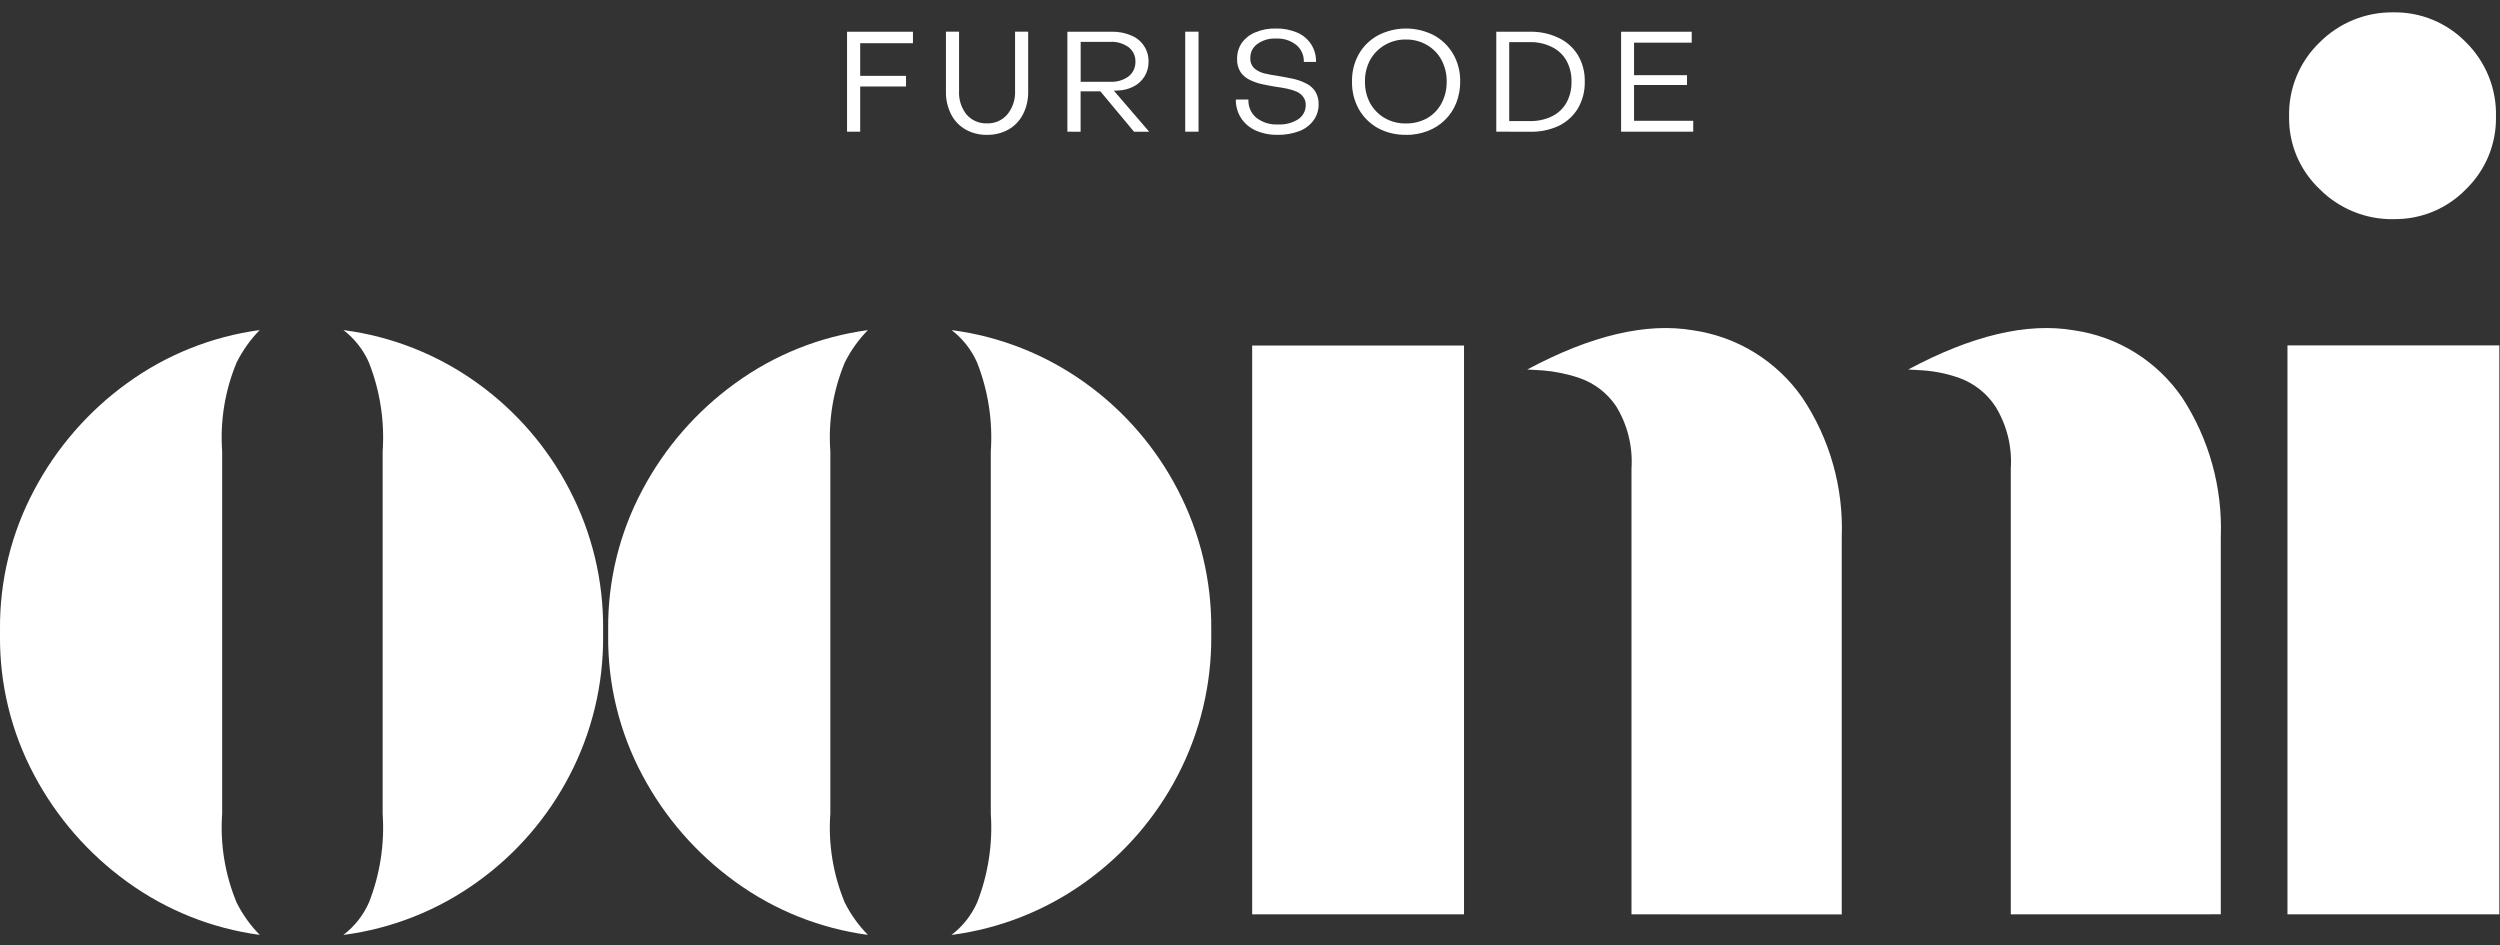
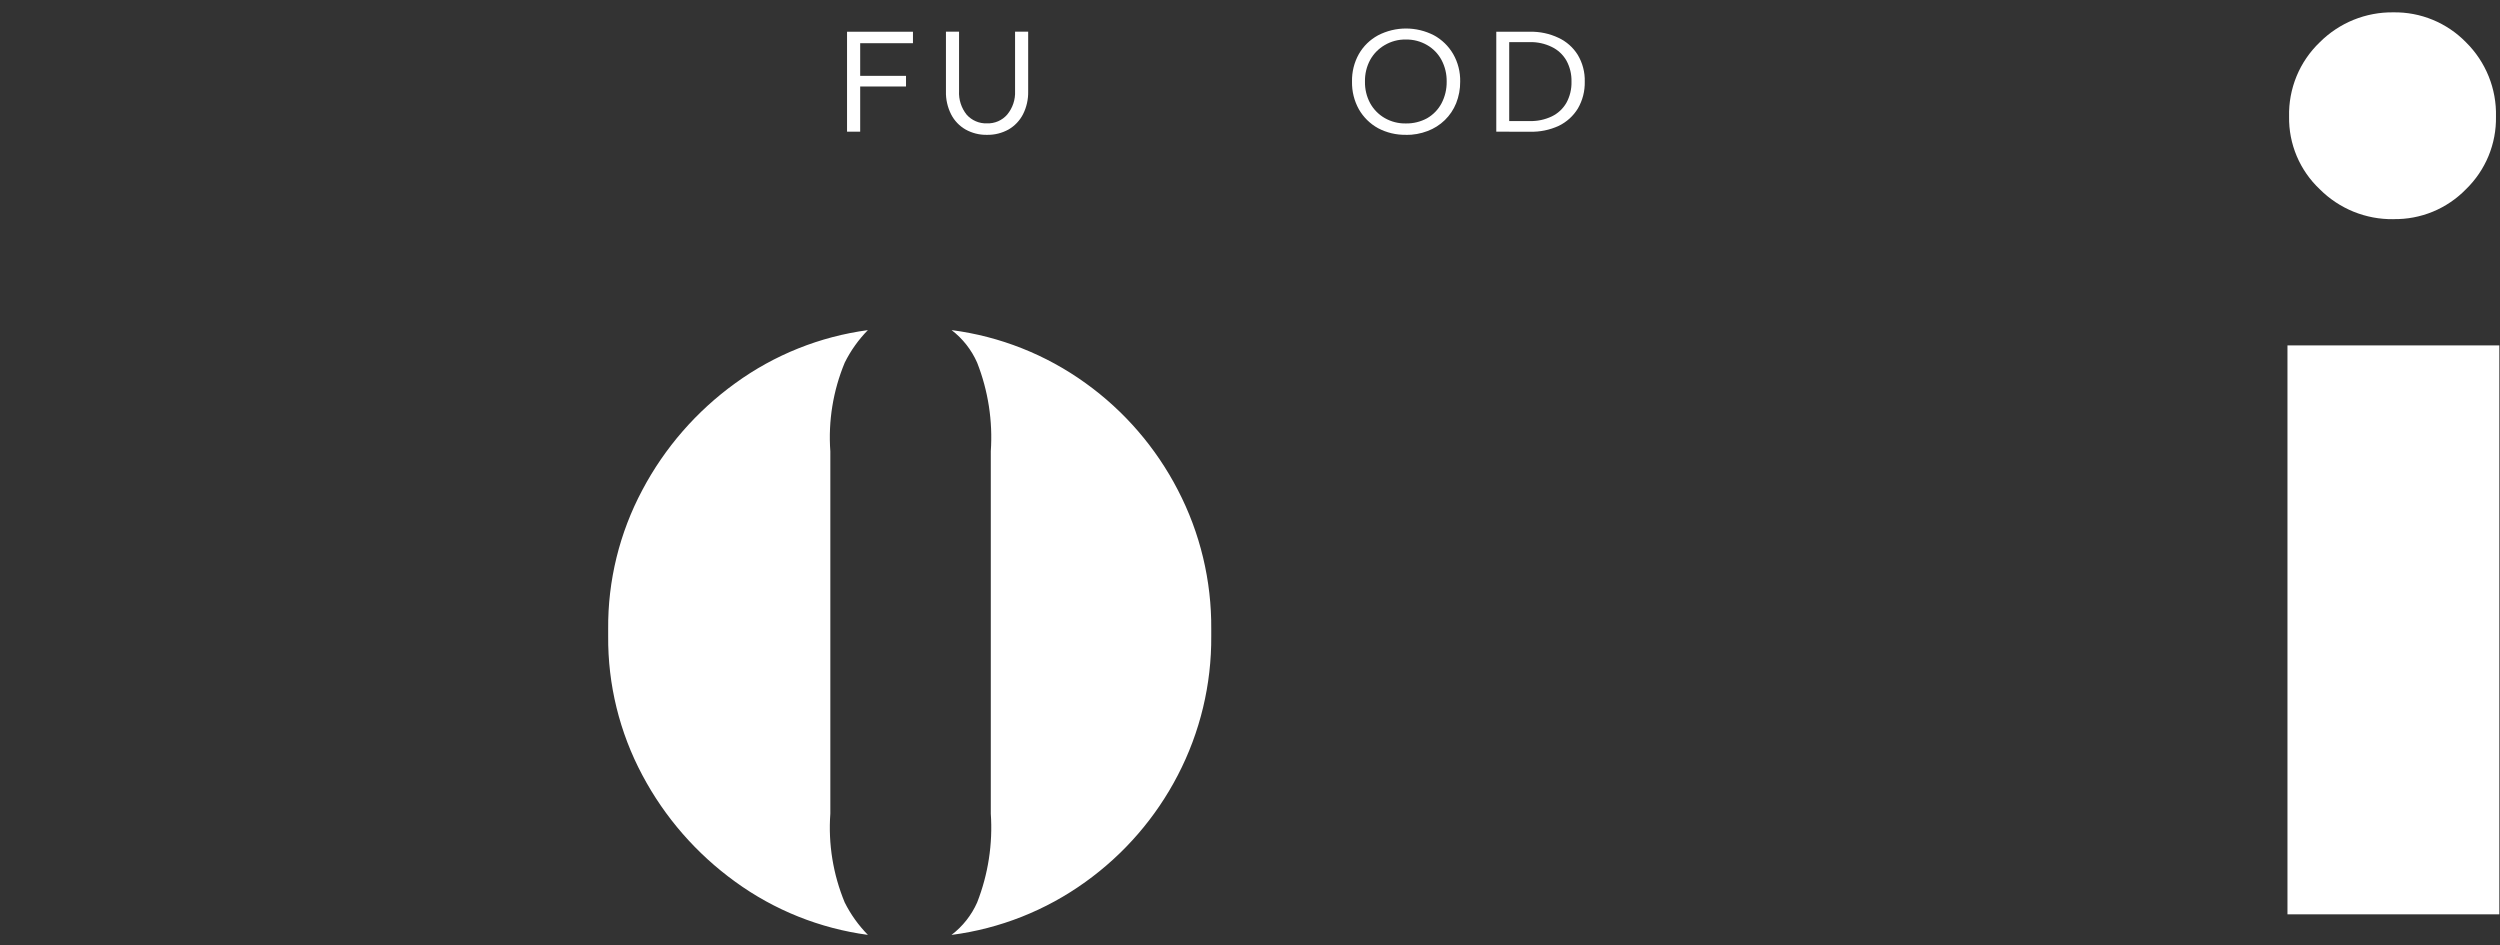
<svg xmlns="http://www.w3.org/2000/svg" width="82" height="31" viewBox="0 0 82 31" fill="none">
  <rect x="0" y="0" width="82" height="31" fill="#333333" stroke="none" />
-   <path d="M8.519 30.664C6.948 30.453 5.454 29.855 4.171 28.924C2.9 28.006 1.857 26.81 1.122 25.425C0.373 24.021 -0.012 22.452 0 20.861V20.637C-0.013 19.046 0.372 17.476 1.122 16.072C1.856 14.685 2.899 13.485 4.171 12.567C5.454 11.636 6.948 11.038 8.518 10.826C8.211 11.14 7.955 11.5 7.76 11.893C7.377 12.813 7.216 13.81 7.287 14.803V26.686C7.216 27.682 7.378 28.68 7.76 29.602C7.956 29.994 8.211 30.352 8.518 30.663M11.265 30.663C11.629 30.386 11.917 30.021 12.102 29.602C12.466 28.675 12.619 27.679 12.551 26.686V14.804C12.619 13.813 12.466 12.819 12.102 11.894C11.918 11.474 11.63 11.107 11.265 10.827C12.852 11.033 14.362 11.631 15.659 12.567C16.93 13.48 17.967 14.681 18.685 16.071C19.419 17.48 19.796 19.048 19.782 20.637V20.861C19.795 22.45 19.418 24.017 18.685 25.427C17.966 26.815 16.93 28.013 15.659 28.925C14.362 29.861 12.852 30.459 11.265 30.665" fill="white" />
  <path d="M28.466 30.664C26.895 30.453 25.401 29.855 24.119 28.924C22.848 28.006 21.804 26.81 21.069 25.425C20.32 24.021 19.935 22.452 19.948 20.861V20.637C19.934 19.046 20.32 17.476 21.069 16.072C21.803 14.685 22.847 13.486 24.119 12.568C25.401 11.637 26.895 11.039 28.466 10.828C28.158 11.142 27.902 11.502 27.707 11.895C27.325 12.815 27.163 13.811 27.235 14.805V26.686C27.163 27.682 27.325 28.68 27.707 29.602C27.903 29.993 28.159 30.351 28.466 30.663M31.212 30.663C31.576 30.385 31.864 30.021 32.05 29.602C32.413 28.675 32.566 27.679 32.498 26.686V14.804C32.566 13.813 32.413 12.819 32.05 11.894C31.865 11.474 31.577 11.107 31.212 10.827C32.799 11.033 34.309 11.631 35.607 12.567C36.878 13.48 37.914 14.681 38.633 16.071C39.366 17.48 39.742 19.048 39.729 20.636V20.861C39.741 22.45 39.365 24.017 38.632 25.427C37.913 26.815 36.876 28.013 35.606 28.925C34.309 29.861 32.798 30.459 31.212 30.665" fill="white" />
-   <path d="M53.513 29.991V15.368C53.56 14.652 53.385 13.938 53.01 13.325C52.72 12.893 52.296 12.567 51.803 12.398C51.413 12.265 51.007 12.182 50.596 12.149L50.093 12.12C52.186 11.001 53.999 10.572 55.534 10.834C56.251 10.938 56.94 11.187 57.556 11.568C58.172 11.949 58.704 12.452 59.118 13.047C60.019 14.395 60.47 15.993 60.409 17.613V29.992L53.513 29.991ZM65.954 29.991V15.368C66.002 14.651 65.824 13.936 65.445 13.325C65.162 12.898 64.75 12.573 64.268 12.398C63.889 12.263 63.493 12.18 63.092 12.149L62.589 12.12C64.681 11.001 66.492 10.572 68.022 10.834C68.736 10.936 69.421 11.185 70.033 11.566C70.646 11.947 71.172 12.452 71.579 13.047C72.46 14.401 72.902 15.995 72.842 17.61V29.989L65.954 29.991ZM41.071 11.333H48.02V29.991H41.071V11.333Z" fill="white" />
  <path d="M78.501 7.189C78.054 7.195 77.61 7.111 77.195 6.943C76.781 6.774 76.404 6.524 76.088 6.207C75.764 5.902 75.507 5.532 75.333 5.121C75.16 4.711 75.074 4.268 75.082 3.823C75.071 3.369 75.155 2.918 75.328 2.498C75.501 2.079 75.76 1.7 76.088 1.386C76.404 1.07 76.781 0.82 77.195 0.651C77.61 0.483 78.054 0.399 78.501 0.405C78.945 0.398 79.385 0.481 79.794 0.65C80.204 0.819 80.575 1.07 80.884 1.387C81.206 1.705 81.459 2.084 81.628 2.503C81.798 2.922 81.879 3.371 81.868 3.823C81.876 4.266 81.793 4.706 81.624 5.116C81.455 5.525 81.204 5.896 80.886 6.205C80.577 6.523 80.206 6.774 79.797 6.943C79.387 7.112 78.947 7.195 78.504 7.187M75.029 11.328H81.978V29.991H75.029V11.328Z" fill="white" />
  <path d="M27.783 4.319V1.041H29.945V1.417H28.214V2.488H29.717V2.837H28.214V4.319H27.783Z" fill="white" />
  <path d="M32.372 4.423C32.127 4.428 31.884 4.367 31.669 4.247C31.467 4.131 31.302 3.958 31.196 3.75C31.079 3.517 31.02 3.258 31.027 2.998V1.039H31.457V2.986C31.442 3.266 31.531 3.542 31.706 3.761C31.789 3.855 31.892 3.929 32.007 3.978C32.122 4.028 32.247 4.051 32.372 4.046C32.498 4.051 32.624 4.027 32.739 3.977C32.855 3.926 32.957 3.851 33.039 3.755C33.216 3.54 33.307 3.266 33.294 2.988V1.039H33.724V2.998C33.73 3.258 33.672 3.517 33.554 3.75C33.447 3.957 33.283 4.13 33.081 4.247C32.864 4.367 32.62 4.428 32.372 4.423Z" fill="white" />
-   <path d="M35.01 4.319V1.041H36.474C36.69 1.037 36.904 1.078 37.102 1.163C37.273 1.231 37.419 1.349 37.521 1.502C37.624 1.656 37.676 1.838 37.672 2.023C37.675 2.191 37.631 2.356 37.545 2.5C37.458 2.643 37.333 2.76 37.184 2.836C37.021 2.921 36.84 2.966 36.657 2.969L36.535 2.975L37.693 4.321H37.196L36.092 2.996H35.444V4.321L35.01 4.319ZM35.446 2.682H36.416C36.631 2.694 36.843 2.632 37.017 2.507C37.089 2.45 37.147 2.377 37.186 2.294C37.225 2.211 37.244 2.119 37.242 2.028C37.246 1.935 37.227 1.844 37.188 1.76C37.149 1.677 37.09 1.604 37.017 1.548C36.843 1.423 36.631 1.36 36.416 1.373H35.446V2.682Z" fill="white" />
-   <path d="M39.312 1.039H38.875V4.319H39.312V1.039Z" fill="white" />
-   <path d="M41.905 4.422C41.655 4.428 41.407 4.378 41.178 4.276C40.985 4.188 40.821 4.048 40.705 3.87C40.59 3.689 40.531 3.478 40.535 3.264H40.948C40.942 3.377 40.963 3.49 41.008 3.594C41.053 3.698 41.122 3.791 41.209 3.864C41.413 4.02 41.667 4.097 41.924 4.082C42.155 4.094 42.383 4.035 42.579 3.913C42.657 3.862 42.72 3.793 42.763 3.711C42.807 3.63 42.829 3.539 42.828 3.446C42.832 3.348 42.802 3.252 42.742 3.173C42.686 3.098 42.611 3.04 42.524 3.004C42.422 2.962 42.317 2.929 42.209 2.907C42.095 2.883 41.974 2.863 41.845 2.846C41.699 2.822 41.55 2.795 41.402 2.762C41.261 2.732 41.125 2.685 40.996 2.622C40.874 2.566 40.77 2.478 40.692 2.368C40.61 2.238 40.569 2.085 40.577 1.931C40.573 1.746 40.626 1.564 40.729 1.41C40.84 1.255 40.994 1.134 41.172 1.062C41.385 0.972 41.614 0.929 41.845 0.935C42.086 0.93 42.325 0.975 42.548 1.068C42.736 1.148 42.895 1.283 43.006 1.454C43.116 1.626 43.172 1.828 43.166 2.032H42.766C42.77 1.926 42.75 1.821 42.707 1.724C42.664 1.627 42.599 1.542 42.518 1.474C42.332 1.328 42.099 1.253 41.863 1.265C41.639 1.25 41.417 1.315 41.235 1.447C41.164 1.498 41.107 1.565 41.068 1.644C41.029 1.722 41.009 1.808 41.011 1.895C41.006 1.959 41.015 2.024 41.038 2.084C41.061 2.144 41.097 2.199 41.144 2.244C41.245 2.327 41.364 2.385 41.492 2.413C41.641 2.447 41.797 2.474 41.959 2.498C42.108 2.523 42.258 2.551 42.408 2.583C42.553 2.614 42.693 2.663 42.826 2.729C42.95 2.787 43.057 2.877 43.135 2.989C43.217 3.12 43.257 3.272 43.25 3.426C43.252 3.616 43.193 3.801 43.08 3.953C42.961 4.112 42.799 4.233 42.613 4.302C42.385 4.387 42.142 4.428 41.898 4.423" fill="white" />
+   <path d="M39.312 1.039H38.875H39.312V1.039Z" fill="white" />
  <path d="M46.114 4.422C45.796 4.428 45.48 4.353 45.199 4.204C44.937 4.059 44.72 3.845 44.571 3.585C44.417 3.308 44.34 2.995 44.346 2.678C44.339 2.361 44.416 2.048 44.571 1.772C44.719 1.513 44.937 1.301 45.199 1.159C45.482 1.012 45.797 0.935 46.117 0.935C46.437 0.935 46.752 1.012 47.036 1.159C47.297 1.302 47.514 1.514 47.664 1.772C47.822 2.047 47.901 2.361 47.894 2.678C47.896 2.921 47.851 3.162 47.761 3.388C47.677 3.595 47.551 3.783 47.391 3.939C47.229 4.096 47.037 4.218 46.827 4.297C46.598 4.385 46.355 4.428 46.111 4.425M46.111 4.049C46.354 4.054 46.595 3.995 46.808 3.879C47.008 3.764 47.172 3.595 47.281 3.391C47.397 3.17 47.455 2.924 47.451 2.675C47.455 2.429 47.397 2.185 47.281 1.966C47.172 1.763 47.008 1.594 46.808 1.478C46.597 1.354 46.356 1.292 46.111 1.296C45.868 1.292 45.629 1.355 45.42 1.478C45.219 1.594 45.053 1.763 44.941 1.966C44.824 2.184 44.766 2.428 44.771 2.675C44.766 2.923 44.824 3.167 44.941 3.385C45.053 3.588 45.218 3.757 45.42 3.873C45.63 3.993 45.869 4.054 46.111 4.049Z" fill="white" />
  <path d="M49.078 4.319V1.041H50.182C50.506 1.034 50.828 1.102 51.122 1.242C51.381 1.363 51.599 1.557 51.75 1.799C51.909 2.065 51.989 2.37 51.98 2.679C51.987 2.987 51.91 3.291 51.755 3.558C51.605 3.804 51.387 4.002 51.127 4.128C50.831 4.264 50.508 4.33 50.182 4.321L49.078 4.319ZM49.502 3.971H50.181C50.428 3.977 50.673 3.925 50.897 3.819C51.097 3.723 51.264 3.569 51.376 3.376C51.493 3.163 51.552 2.922 51.545 2.679C51.552 2.436 51.493 2.195 51.376 1.982C51.264 1.789 51.097 1.635 50.897 1.539C50.674 1.43 50.429 1.376 50.181 1.381H49.502V3.971Z" fill="white" />
-   <path d="M53.172 4.319V1.041H55.488V1.399H53.597V2.466H55.334V2.788H53.597V3.962H55.538V4.319H53.172Z" fill="white" />
</svg>